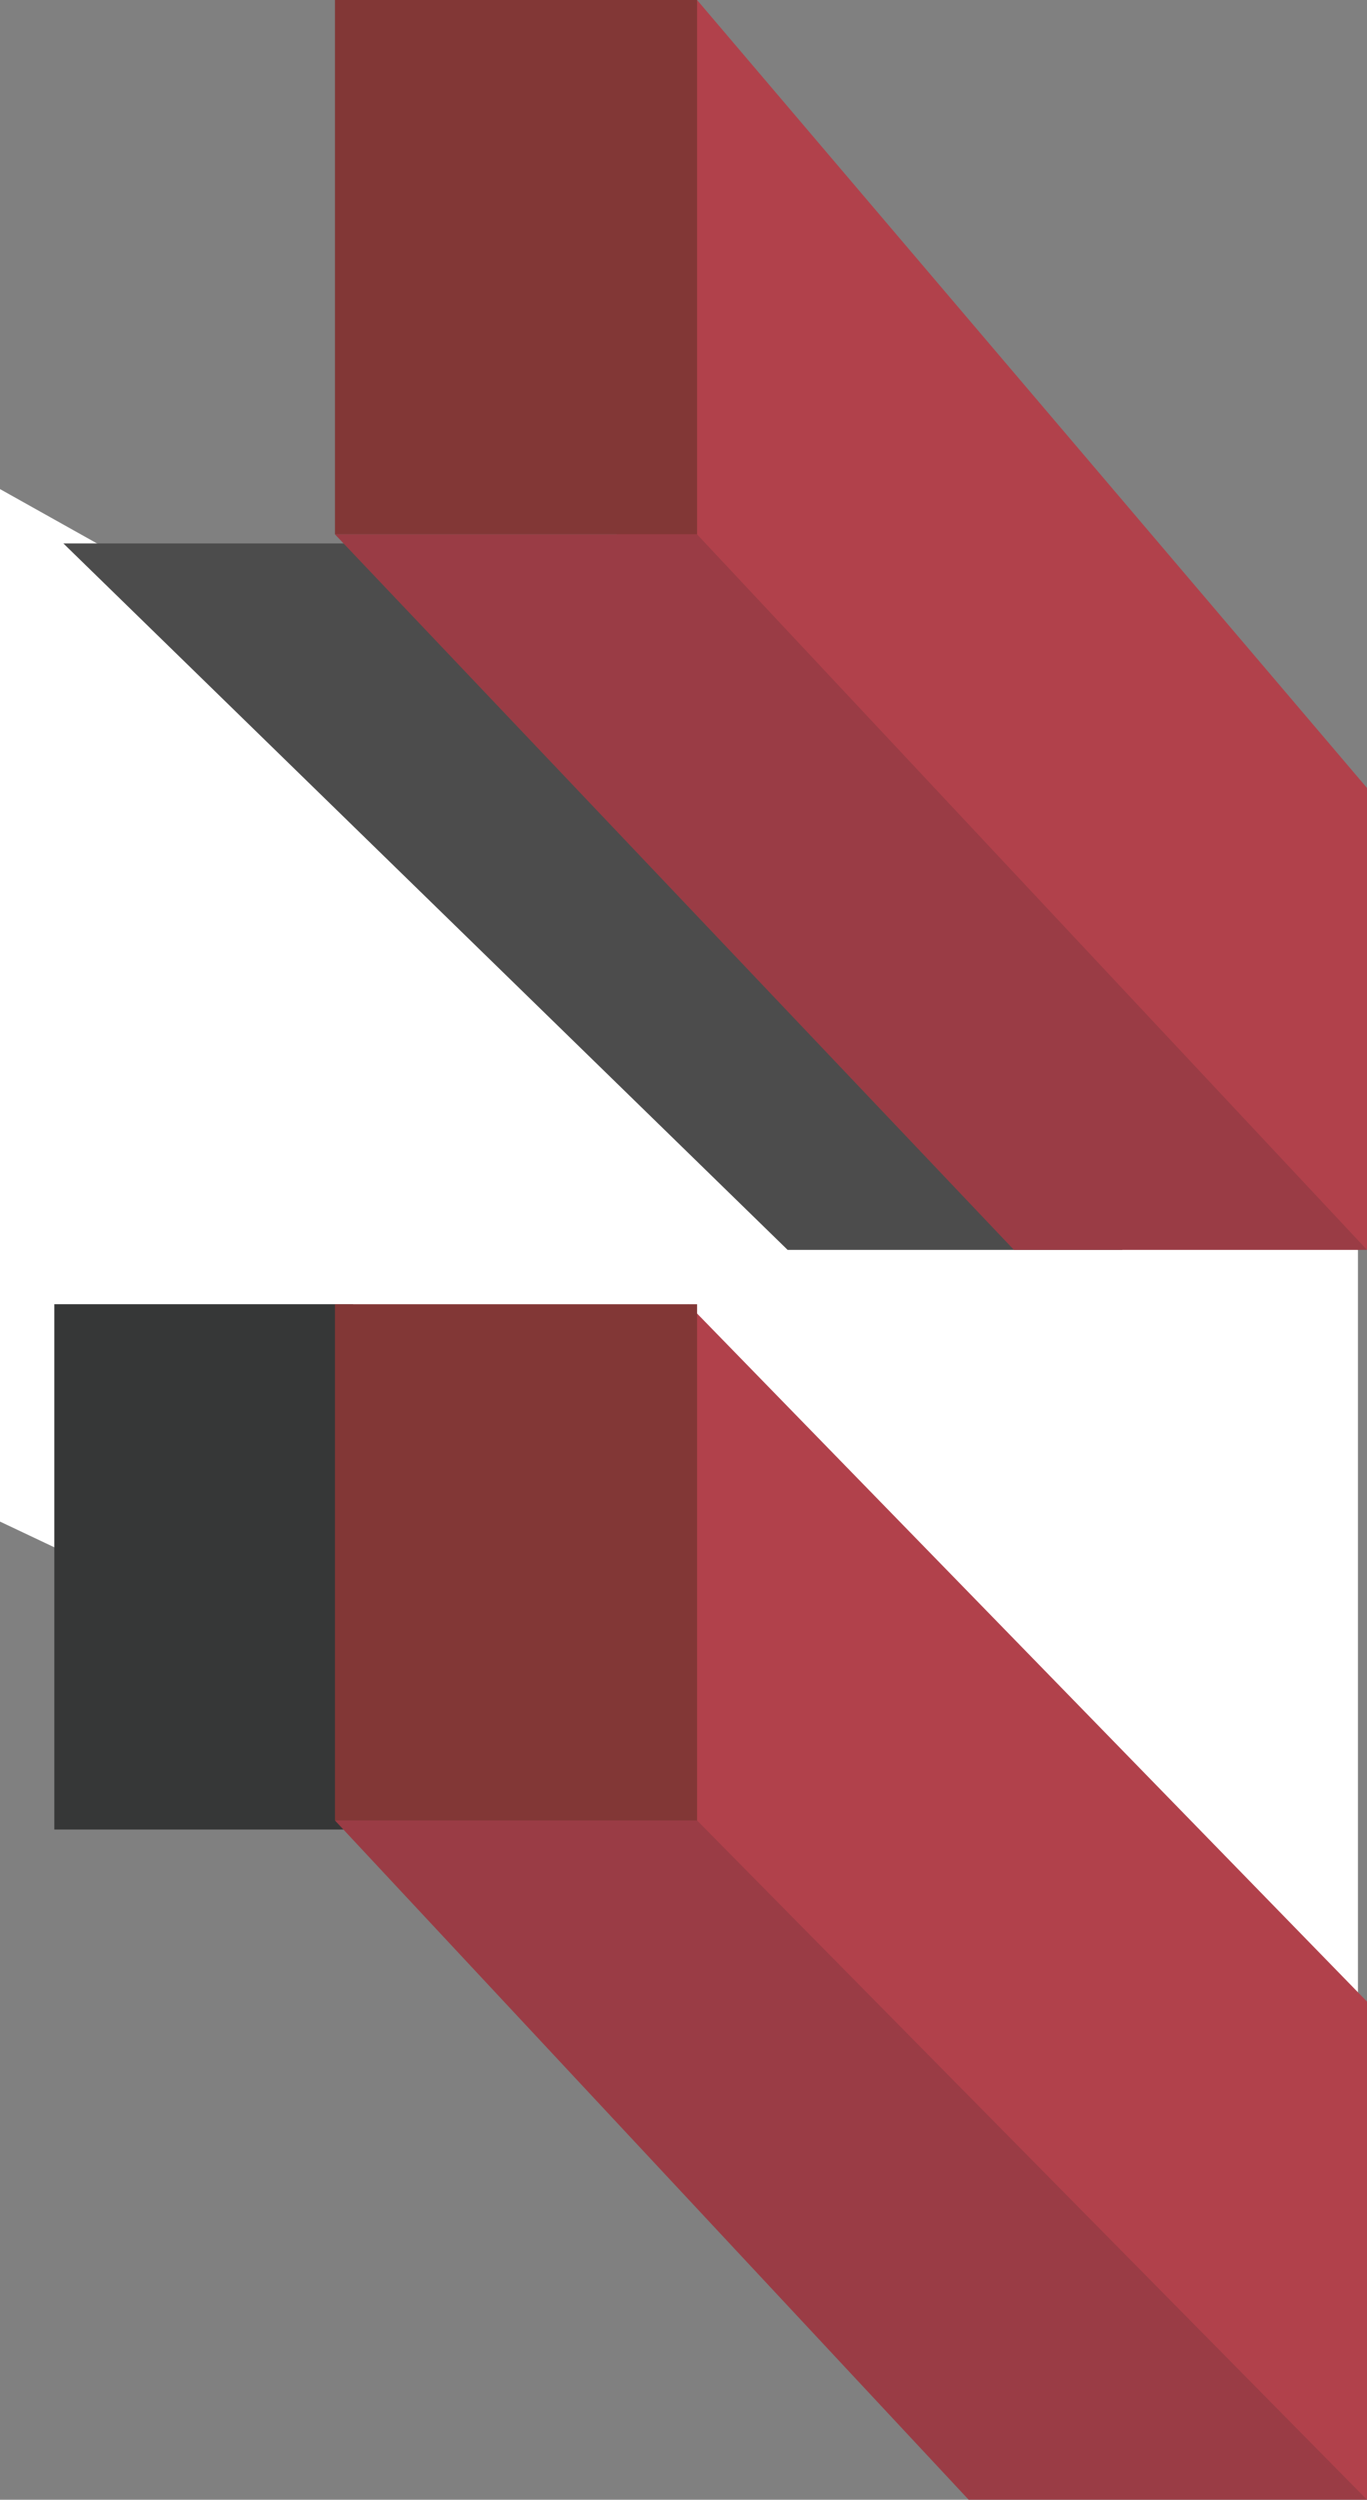
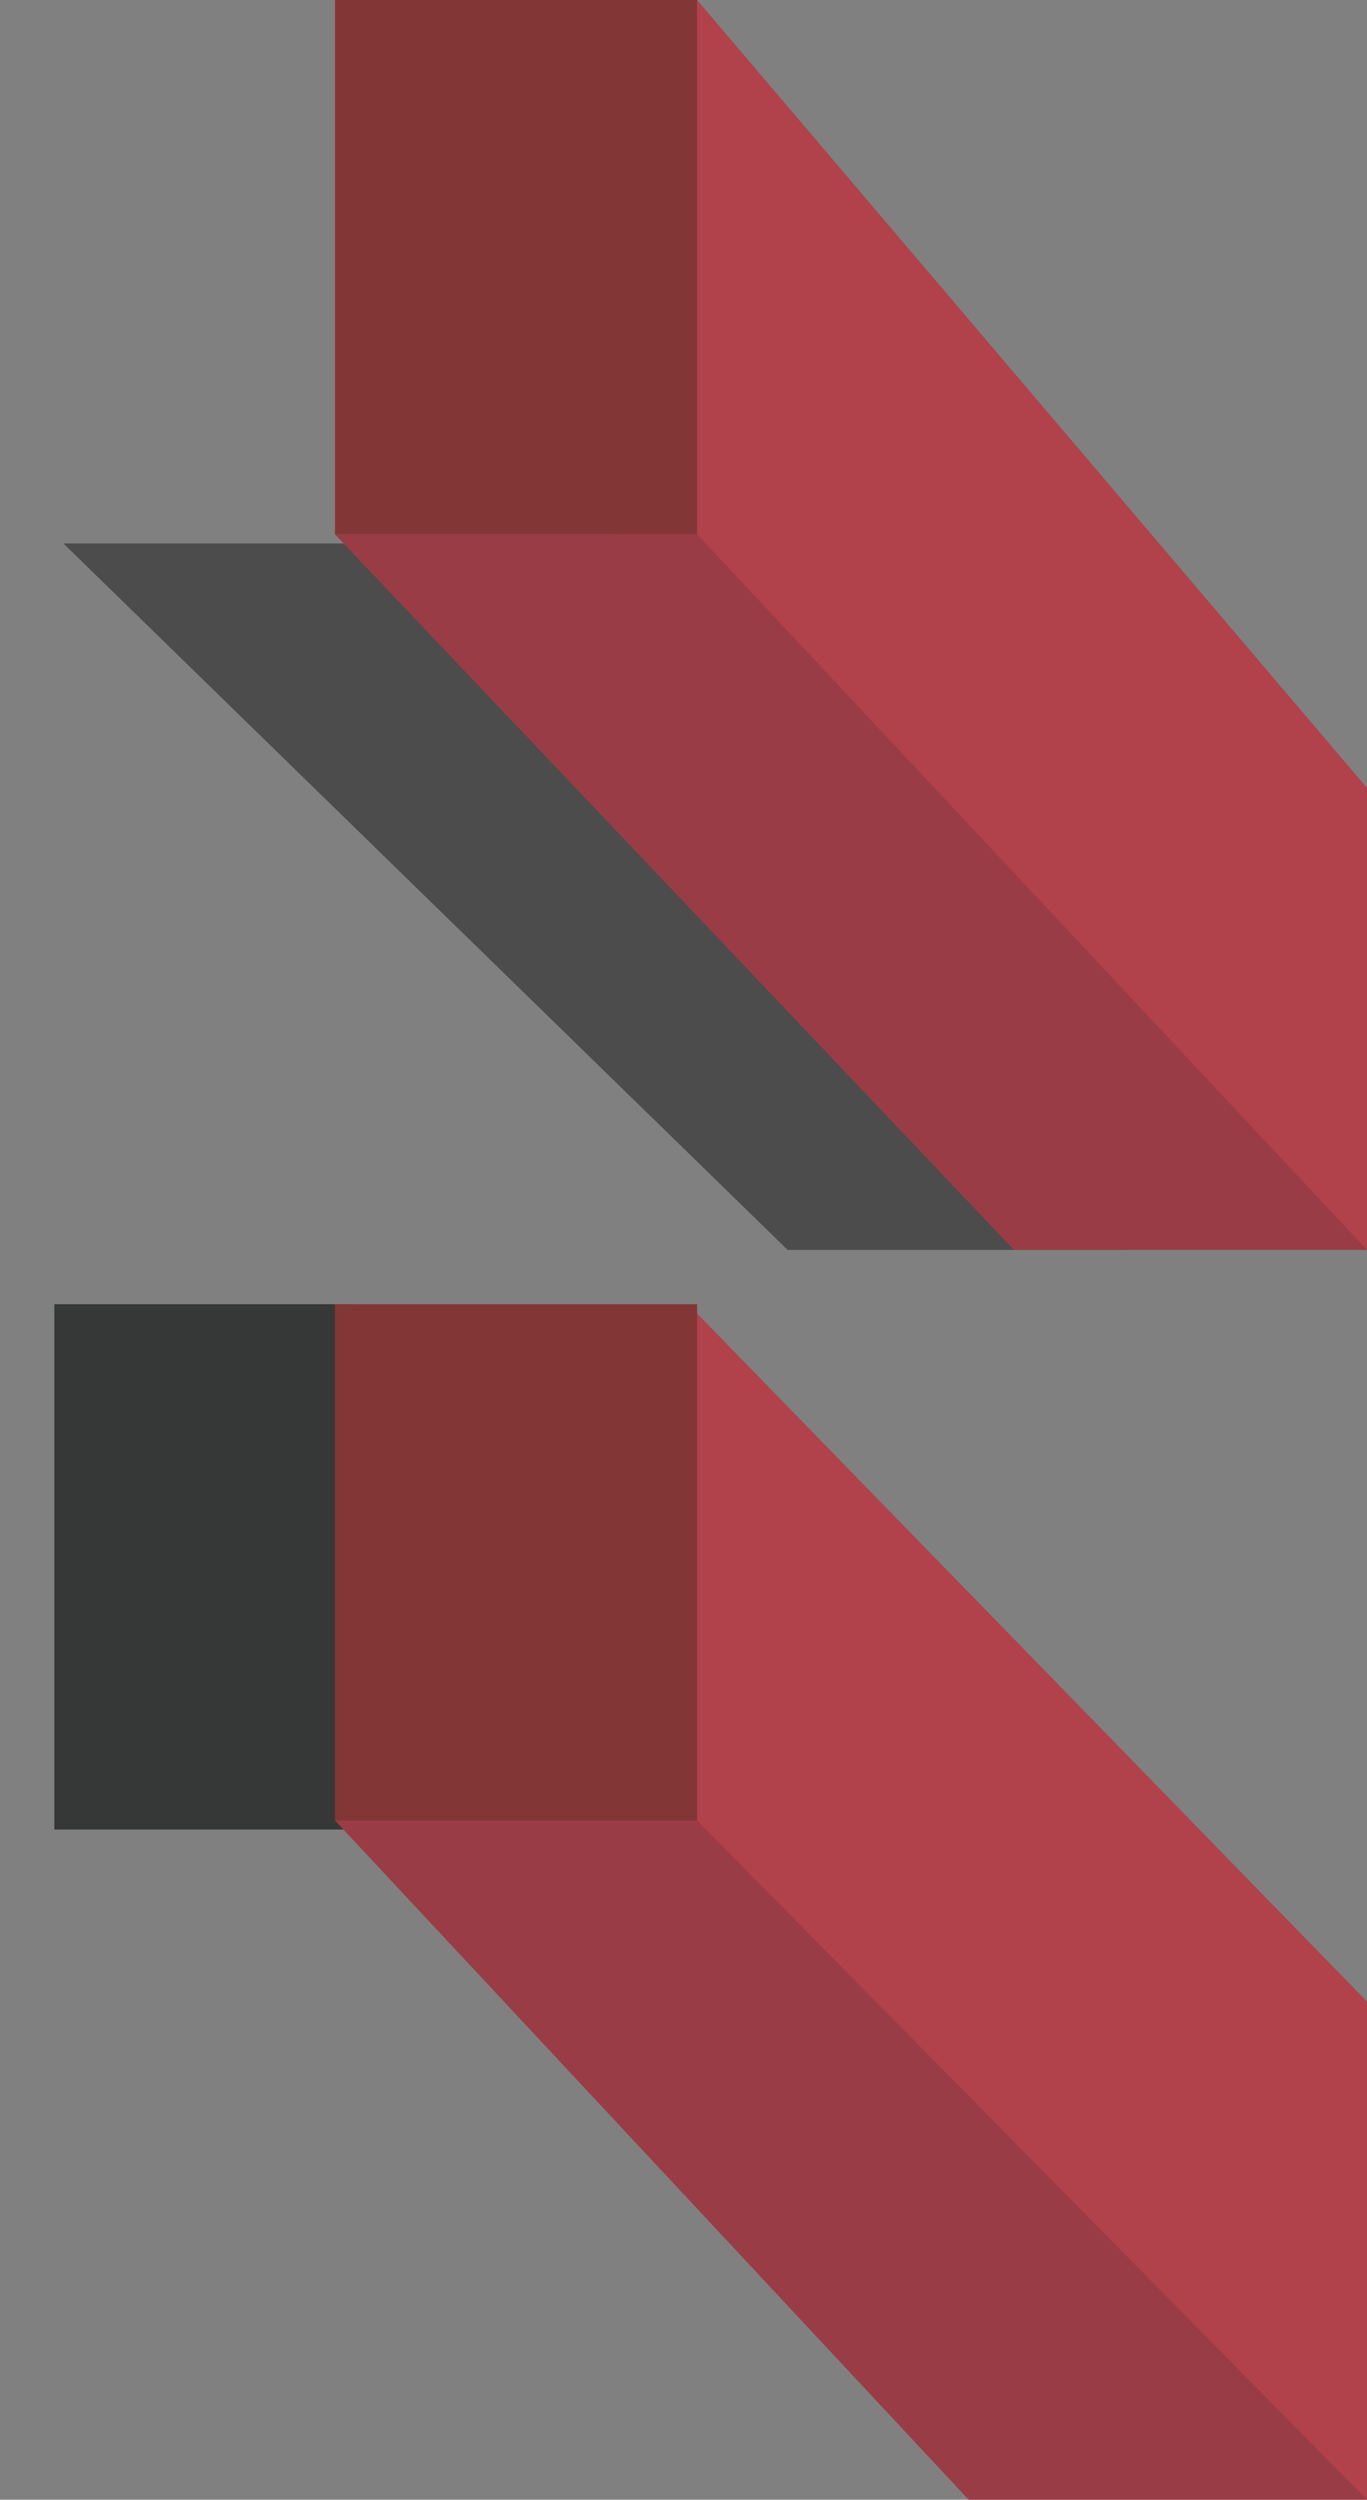
<svg xmlns="http://www.w3.org/2000/svg" version="1.1" viewBox="0 0 15.1 27.6">
  <rect x="0" y="0" width="15.1" height="27.6" fill="#808080" stroke="none" />
  <defs>
    <style>
      .cls-1 {
        fill: #b1414b;
      }

      .cls-2 {
        fill: #fff;
      }

      .cls-3 {
        fill: #4c4c4c;
      }

      .cls-4 {
        fill: #363737;
      }

      .cls-5 {
        fill: #823736;
      }

      .cls-6 {
        fill: #9a3c45;
      }
    </style>
  </defs>
  <g>
    <g id="Layer_1">
-       <polygon class="cls-2" points="0 5.4 0 16.8 15 23.9 15 13.8 0 5.4" />
      <rect class="cls-4" x=".6" y="14.4" width="3.3" height="5.8" />
      <polygon class="cls-3" points=".7 6 8.7 13.8 12.4 13.8 4.1 6 .7 6" />
      <polygon class="cls-1" points="7.7 0 6.8 6 15.1 13.8 15.1 8.7 7.7 0" />
      <polygon class="cls-1" points="7.6 14.4 6.8 20.3 15.1 27.6 15.1 22.1 7.6 14.4" />
      <rect class="cls-5" x="3.7" width="4" height="5.9" />
      <polygon class="cls-6" points="3.7 5.9 11.2 13.8 15.1 13.8 7.7 5.9 3.7 5.9" />
      <polygon class="cls-5" points="3.7 14.4 7.7 14.4 7.7 20.4 3.7 20.1 3.7 14.4" />
      <polygon class="cls-6" points="3.7 20.1 10.7 27.6 15.1 27.6 7.7 20.1 3.7 20.1" />
    </g>
  </g>
</svg>